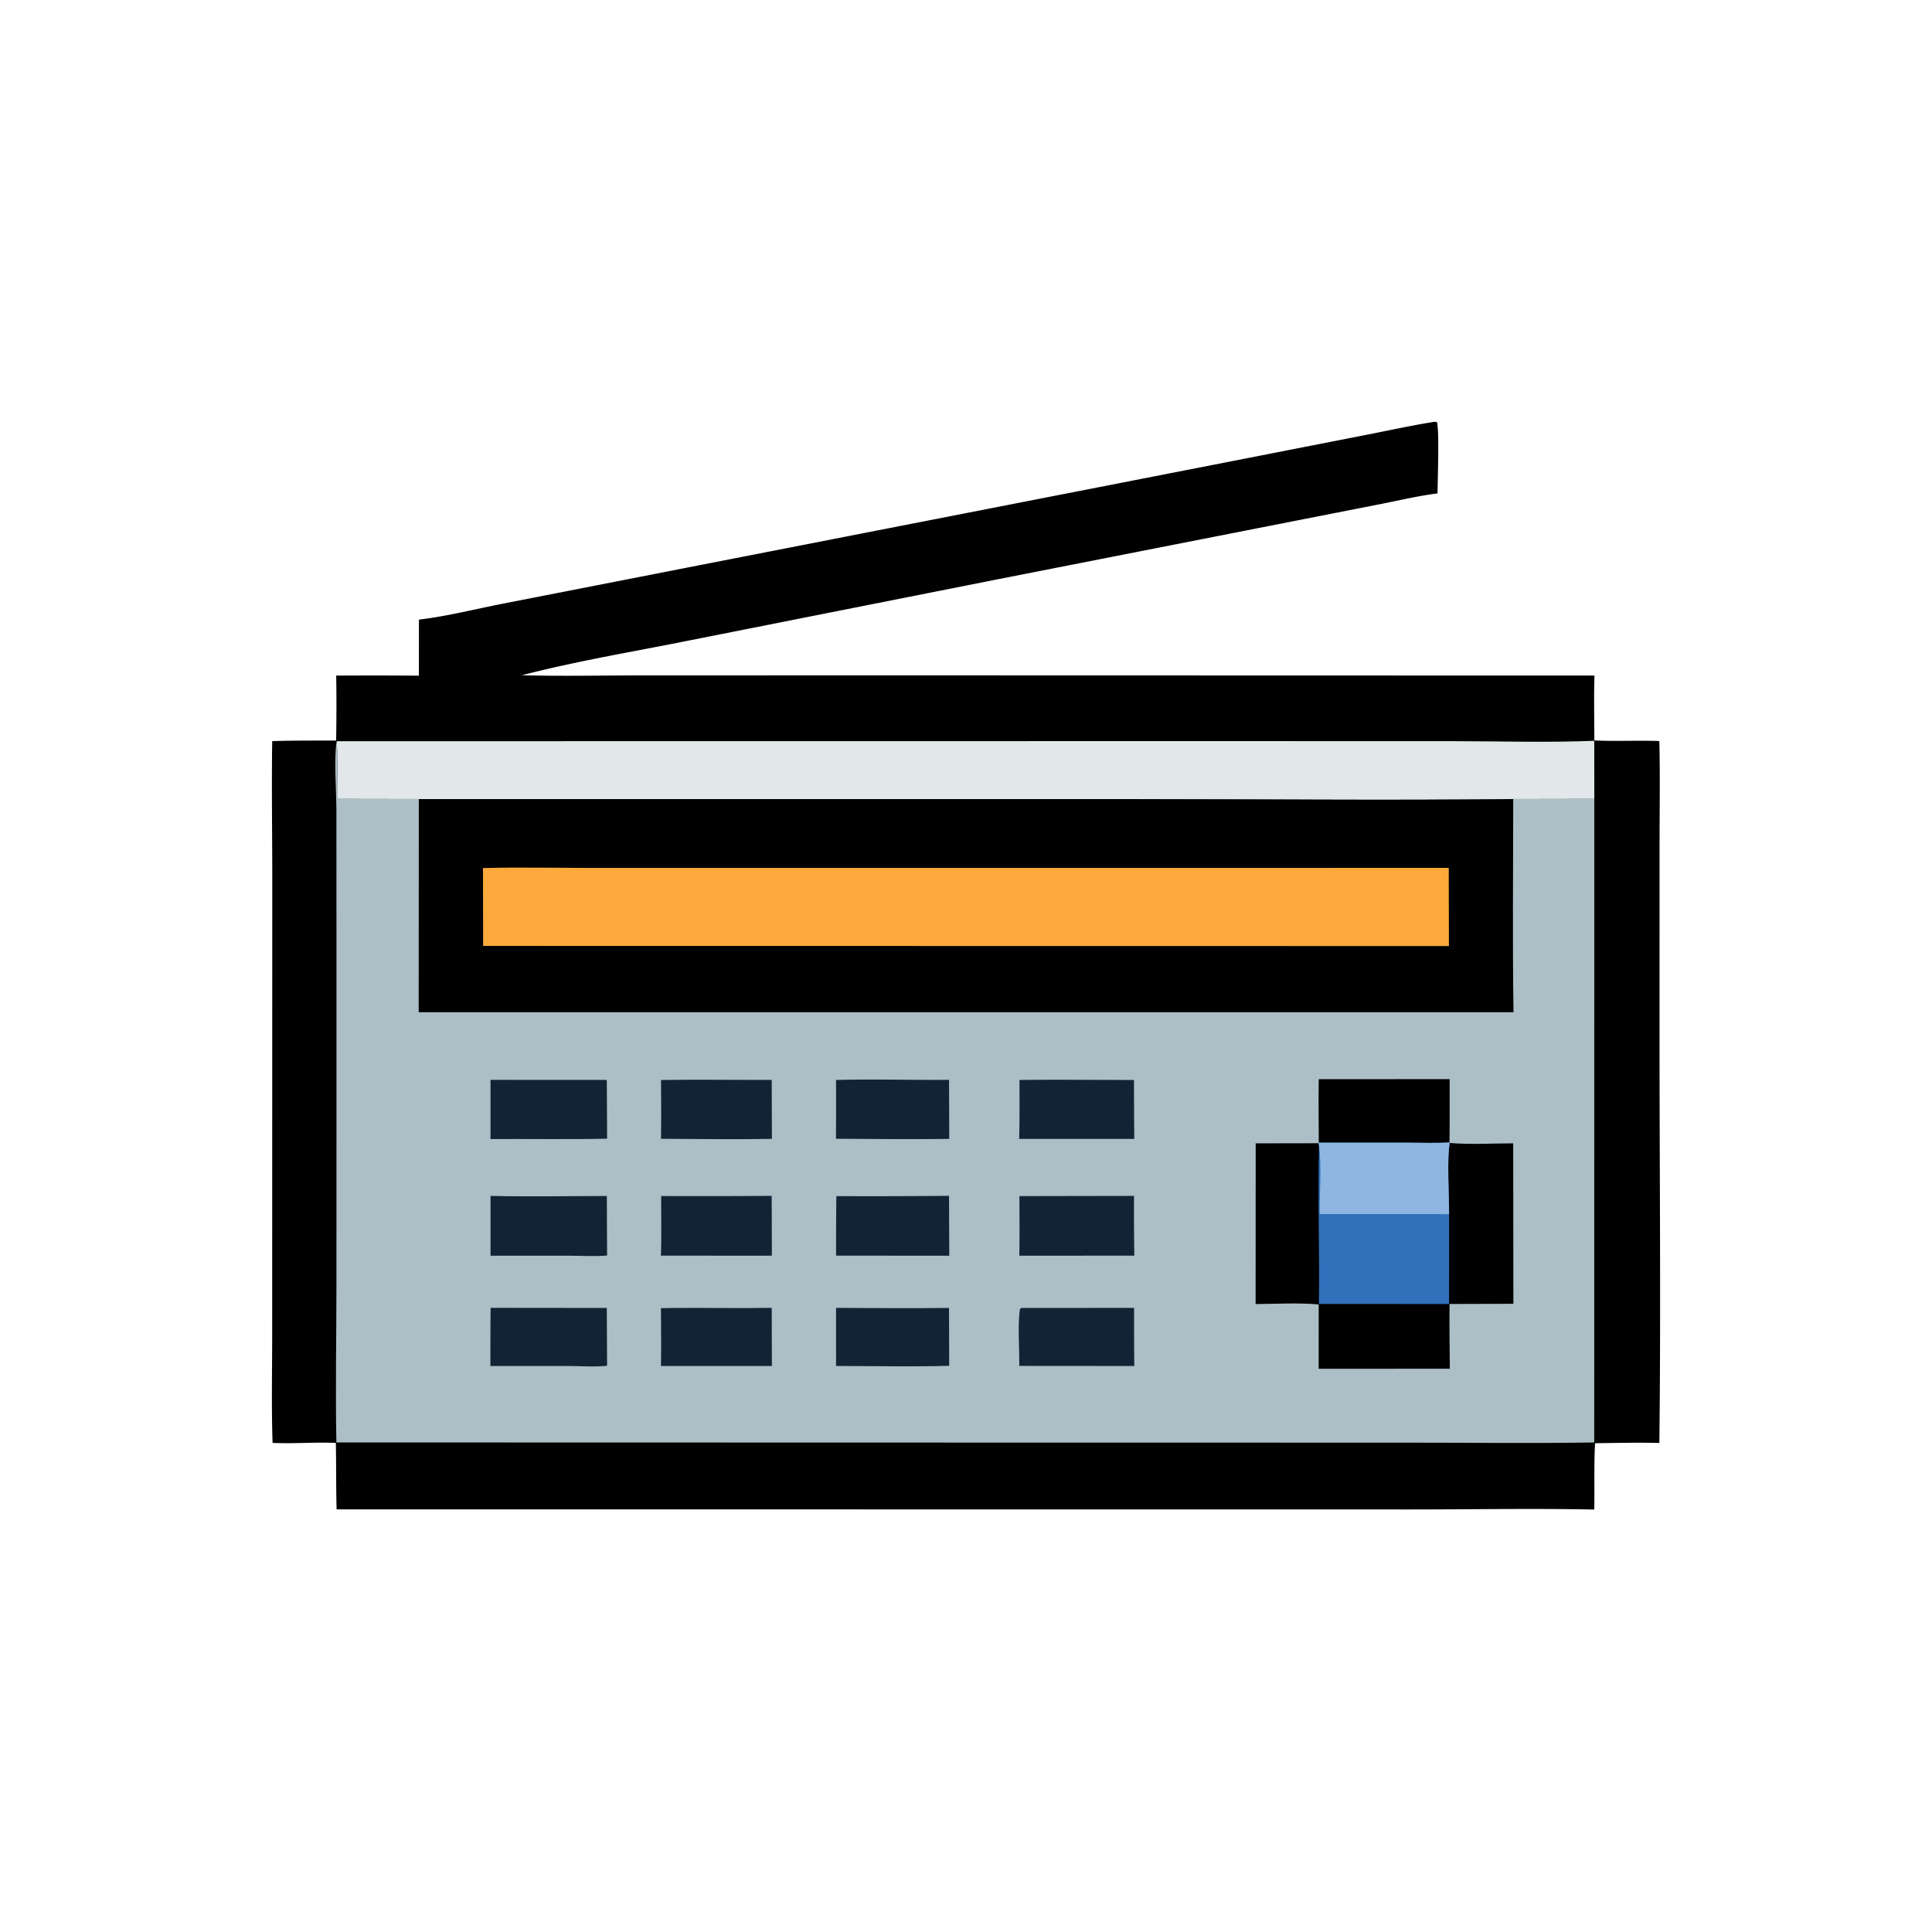
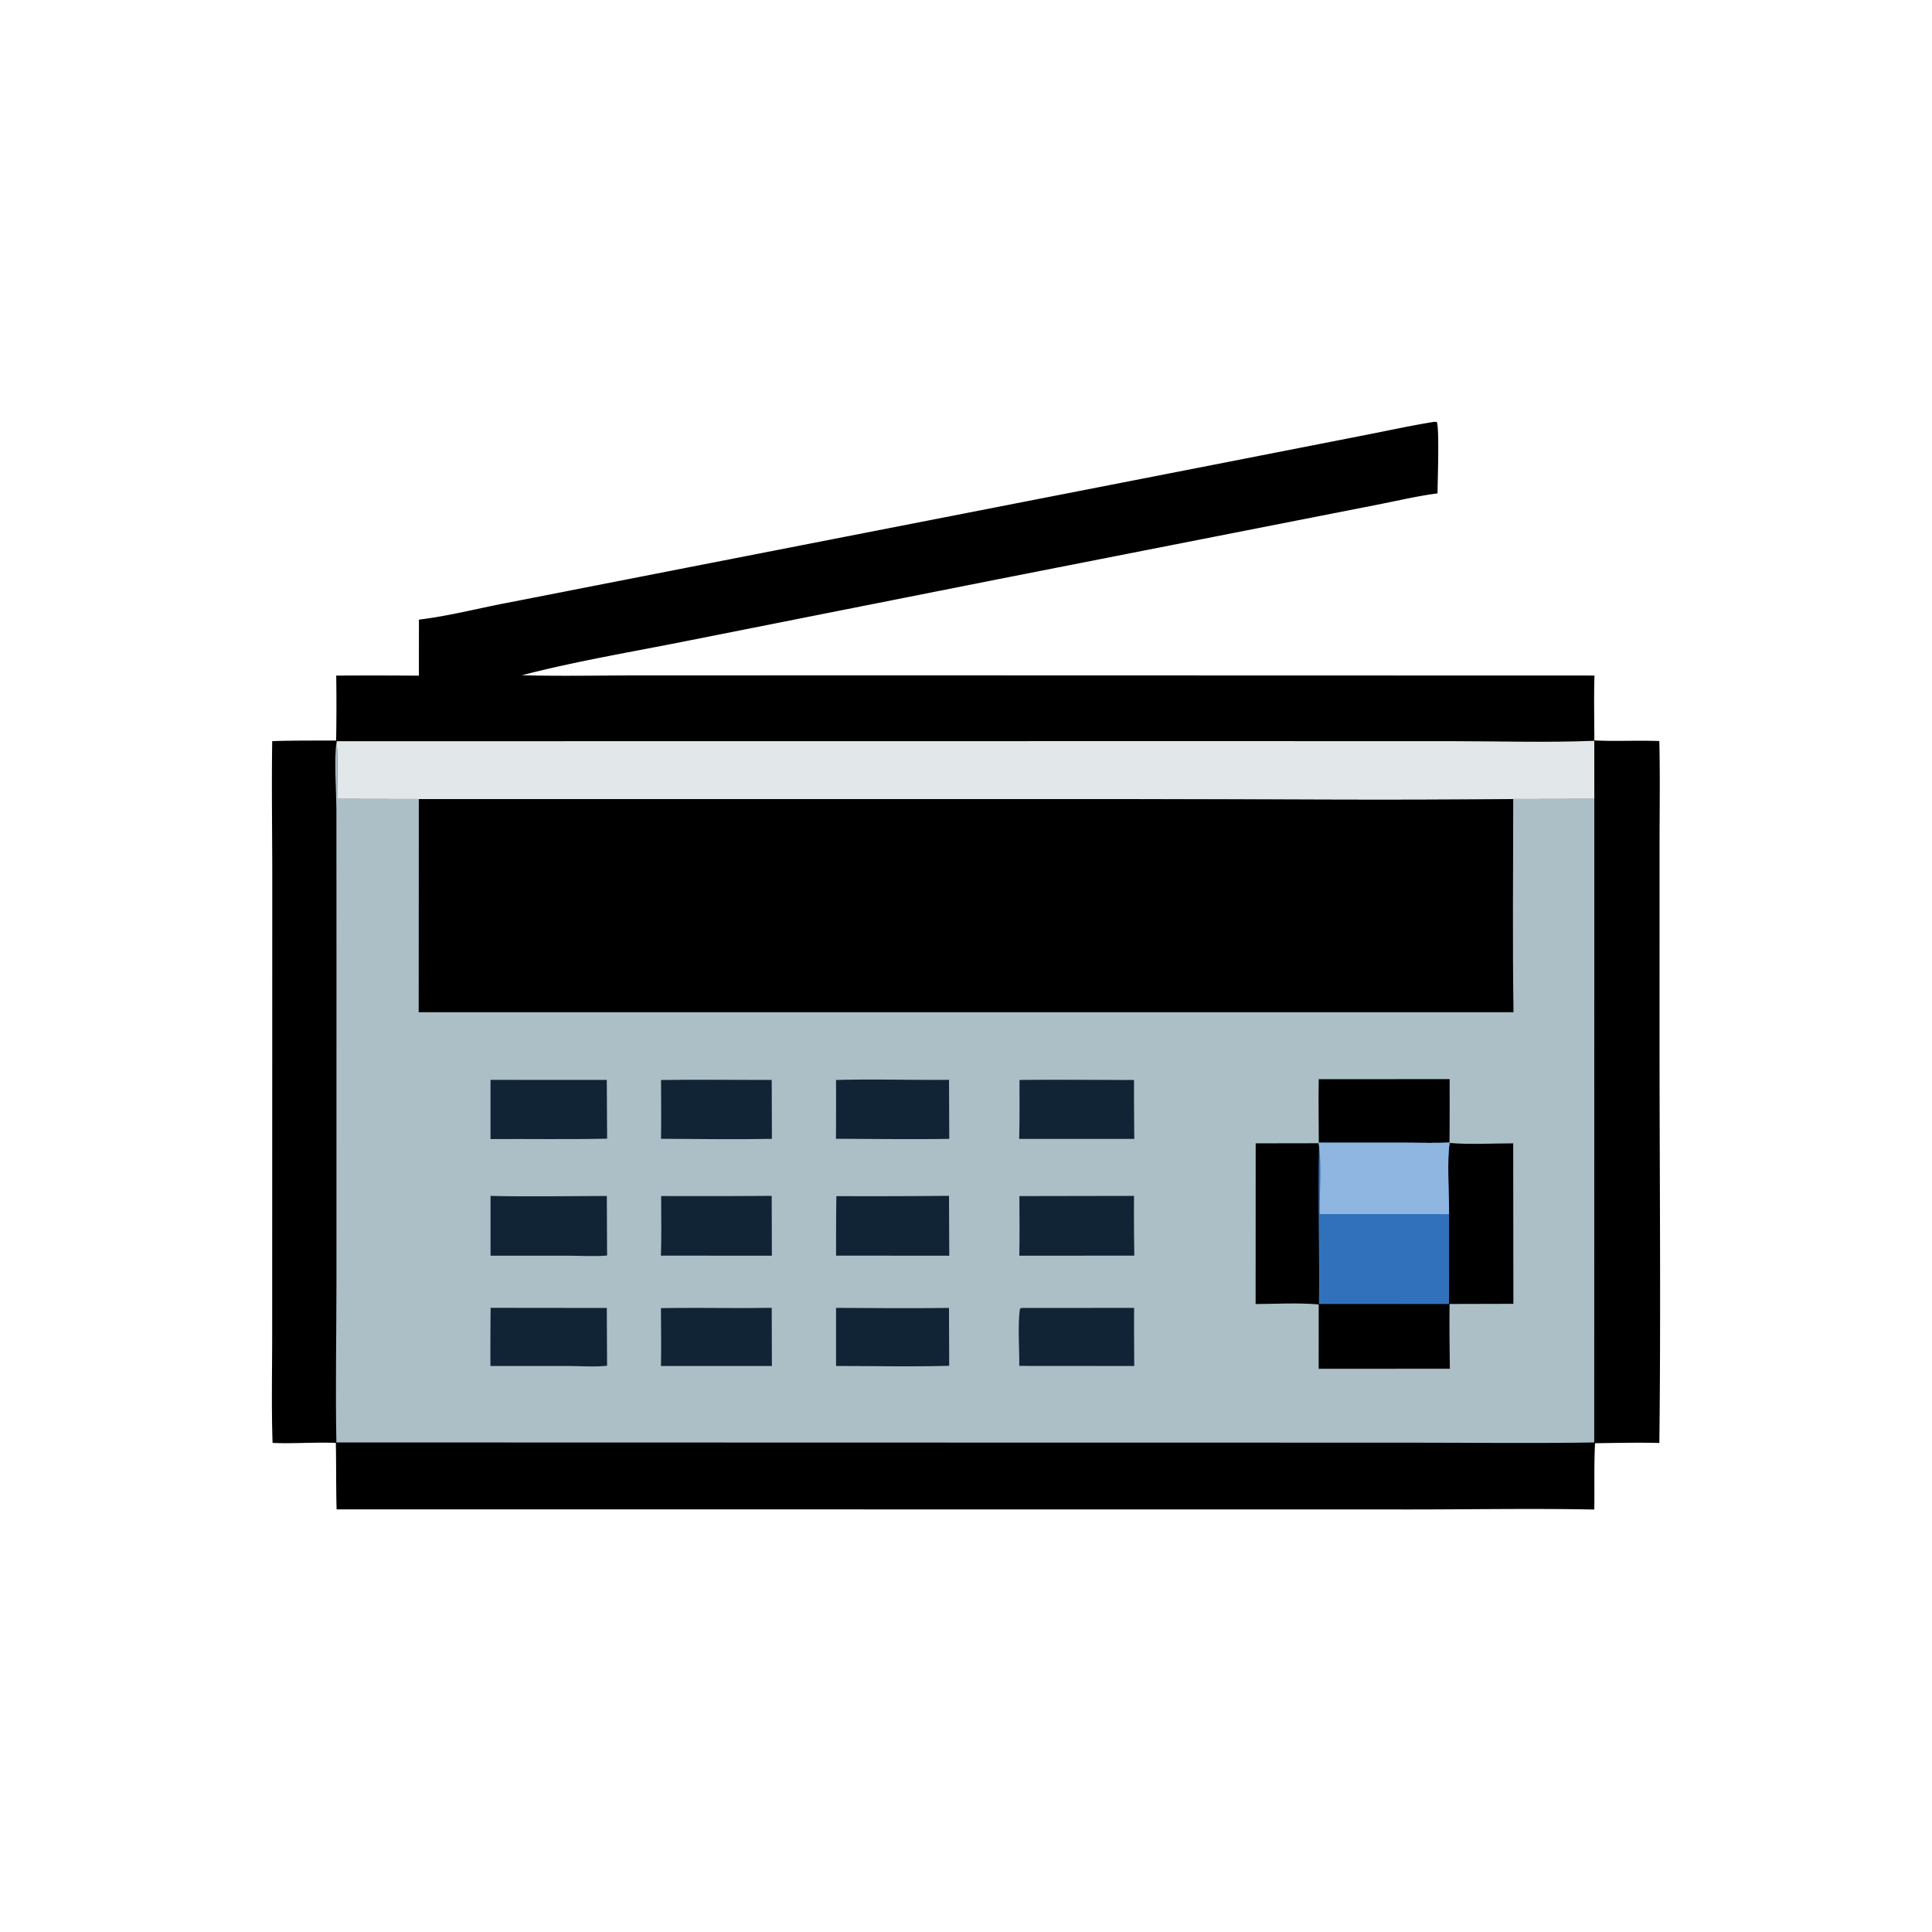
<svg xmlns="http://www.w3.org/2000/svg" version="1.1" style="display: block;" viewBox="0 0 2048 2048" width="1024" height="1024">
  <path transform="translate(0,0)" fill="rgb(0,0,0)" d="M 1519.03 447.353 C 1520.44 447.073 1521.59 447.18 1523.01 447.266 C 1526 452.738 1523.89 512.093 1523.84 523.019 C 1503.91 525.576 1484.2 530.184 1464.5 534.114 L 1374.17 551.862 L 1058.61 613.864 L 727.963 679.439 C 669.748 691.106 610.757 700.835 553.281 715.785 C 594.689 716.936 636.452 715.957 677.906 715.99 L 934.499 715.919 L 1690.21 716.119 C 1689.45 738.95 1690.08 762.024 1690.07 784.881 C 1712.96 786.028 1736.03 784.636 1758.96 785.548 C 1759.86 822.672 1759.2 859.954 1759.2 897.094 L 1759.18 1100 C 1759.17 1243.16 1760.66 1386.48 1758.99 1529.62 C 1736.29 1529 1713.52 1529.62 1690.82 1529.86 C 1689.6 1553.22 1690.38 1576.77 1690.01 1600.17 C 1625.04 1598.9 1559.83 1600.08 1494.84 1600.09 L 356.812 1599.98 C 356.155 1576.52 356.494 1553 356.006 1529.52 C 333.698 1528.61 311.278 1530.54 288.942 1529.53 C 287.671 1492.07 288.511 1454.35 288.523 1416.87 L 288.557 1217.98 L 288.617 929.778 C 288.621 881.753 287.822 833.654 288.556 785.641 C 311.095 784.843 333.753 785.117 356.308 784.998 A 2103.97 2103.97 0 0 0 356.407 716.162 A 6593.52 6593.52 0 0 1 444.051 716.233 L 444.086 656.841 C 474.59 653.171 505.217 645.292 535.414 639.448 L 729.491 601.465 L 1287.28 492.503 L 1446.55 461.293 C 1470.68 456.619 1494.76 451.286 1519.03 447.353 z" />
  <path transform="translate(0,0)" fill="rgb(226,232,234)" d="M 356.874 785.721 L 1248.49 785.621 L 1538.05 785.665 C 1588.5 785.672 1639.62 787.331 1690 785.272 L 1690.04 846.864 L 1604.08 847.022 C 1469.73 848.675 1335.16 847.074 1200.8 847.066 L 443.965 847.026 L 357.314 846.872 C 357.303 826.654 358.349 805.866 356.874 785.721 z" />
  <path transform="translate(0,0)" fill="rgb(173,191,198)" d="M 356.874 785.721 C 358.349 805.866 357.303 826.654 357.314 846.872 L 443.965 847.026 L 1200.8 847.066 C 1335.16 847.074 1469.73 848.675 1604.08 847.022 L 1690.04 846.864 L 1689.95 1529.07 C 1623.96 1530.14 1557.81 1529.27 1491.79 1529.27 L 1123.99 1529.23 L 356.576 1529.05 C 355.487 1472.42 356.65 1415.51 356.654 1358.84 L 356.675 1011.77 L 356.612 858.266 C 356.519 837.894 353.857 804.011 356.874 785.721 z" />
  <path transform="translate(0,0)" fill="rgb(16,36,53)" d="M 713.16 1386.5 C 748.118 1386.14 783.093 1387 818.05 1386.34 L 818.23 1448.02 L 809.25 1448.03 L 700.642 1448.01 C 701.053 1427.59 700.699 1407.13 700.627 1386.71 L 713.16 1386.5 z" />
  <path transform="translate(0,0)" fill="rgb(16,36,53)" d="M 700.731 1144.83 C 739.802 1144.26 778.967 1144.86 818.048 1144.74 L 818.254 1207.24 C 779.13 1208 739.813 1207.29 700.682 1207.17 C 701.077 1186.41 700.744 1165.59 700.731 1144.83 z" />
  <path transform="translate(0,0)" fill="rgb(16,36,53)" d="M 886.238 1386.39 C 926.135 1386.64 966.101 1386.94 1005.99 1386.46 L 1006.18 1447.81 C 966.301 1448.95 926.166 1448 886.256 1447.98 L 886.238 1386.39 z" />
  <path transform="translate(0,0)" fill="rgb(16,36,53)" d="M 700.866 1267.85 A 10229.8 10229.8 0 0 0 818.03 1267.66 L 818.215 1331.07 L 700.552 1331.06 C 701.321 1310.08 700.813 1288.85 700.866 1267.85 z" />
  <path transform="translate(0,0)" fill="rgb(16,36,53)" d="M 1082.87 1386.48 L 1202.2 1386.42 A 4553.47 4553.47 0 0 0 1202.37 1448.02 L 1080.46 1447.93 C 1080.69 1429.59 1078.7 1404.94 1081.18 1387.52 L 1082.87 1386.48 z" />
  <path transform="translate(0,0)" fill="rgb(16,36,53)" d="M 886.226 1144.83 C 926.057 1143.7 966.145 1145.06 1006.02 1144.66 L 1006.25 1207.24 C 966.26 1207.88 926.138 1207.27 886.143 1207.16 A 5349.45 5349.45 0 0 0 886.226 1144.83 z" />
  <path transform="translate(0,0)" fill="rgb(16,36,53)" d="M 886.583 1267.94 A 9306.58 9306.58 0 0 0 1006.01 1267.64 L 1006.26 1331.12 L 886.286 1331.01 A 3944.12 3944.12 0 0 1 886.583 1267.94 z" />
  <path transform="translate(0,0)" fill="rgb(16,36,53)" d="M 520.088 1386.36 L 643.239 1386.49 L 643.516 1447.75 C 630.073 1449.19 615.382 1448.03 601.837 1448.03 L 519.873 1448 A 4269.62 4269.62 0 0 1 520.088 1386.36 z" />
  <path transform="translate(0,0)" fill="rgb(16,36,53)" d="M 1080.72 1144.8 C 1121.15 1144.33 1161.65 1144.84 1202.08 1144.79 A 5912.59 5912.59 0 0 0 1202.39 1207.28 L 1080.35 1207.31 C 1080.94 1186.51 1080.69 1165.62 1080.72 1144.8 z" />
  <path transform="translate(0,0)" fill="rgb(16,36,53)" d="M 1080.63 1267.91 L 1202.11 1267.7 A 2732.7 2732.7 0 0 0 1202.44 1331.06 L 1080.49 1331.07 C 1080.97 1310.06 1080.61 1288.94 1080.63 1267.91 z" />
  <path transform="translate(0,0)" fill="rgb(16,36,53)" d="M 519.974 1144.71 L 643.231 1144.76 L 643.566 1207.05 C 602.403 1207.92 561.144 1207.2 519.966 1207.46 L 519.974 1144.71 z" />
  <path transform="translate(0,0)" fill="rgb(16,36,53)" d="M 519.998 1267.7 C 561.006 1268.69 602.235 1267.85 643.27 1267.79 L 643.537 1330.91 C 630.377 1332.09 616.334 1331.1 603.044 1331.1 L 519.988 1331.09 L 519.998 1267.7 z" />
  <path transform="translate(0,0)" fill="rgb(0,0,0)" d="M 1397.91 1143.97 L 1536.68 1143.95 C 1536.64 1166.36 1536.83 1188.8 1536.51 1211.2 C 1521.2 1211.89 1505.61 1211.32 1490.28 1211.34 L 1397.98 1211.31 C 1397.93 1188.88 1397.52 1166.38 1397.91 1143.97 z" />
  <path transform="translate(0,0)" fill="rgb(0,0,0)" d="M 1536.51 1211.2 L 1536.76 1211.58 C 1558.77 1213.48 1581.93 1212.01 1604.06 1211.98 L 1604.25 1382.09 L 1536.58 1382.27 C 1536.28 1405.13 1536.66 1428.05 1536.89 1450.92 L 1397.85 1450.97 L 1397.88 1382.76 C 1375.94 1380.82 1353.04 1382.2 1331.01 1382.35 L 1331.08 1211.99 L 1397.78 1211.88 L 1397.98 1211.31 L 1490.28 1211.34 C 1505.61 1211.32 1521.2 1211.89 1536.51 1211.2 z" />
  <path transform="translate(0,0)" fill="rgb(49,113,187)" d="M 1536.51 1211.2 L 1536.76 1211.58 C 1533.66 1227.81 1536.22 1268.18 1536.08 1287.05 L 1536.04 1382.31 L 1398.12 1382.26 C 1398.9 1326.41 1396.87 1270.44 1398.24 1214.6 L 1397.78 1211.88 L 1397.98 1211.31 L 1490.28 1211.34 C 1505.61 1211.32 1521.2 1211.89 1536.51 1211.2 z" />
  <path transform="translate(0,0)" fill="rgb(142,182,225)" d="M 1536.51 1211.2 L 1536.76 1211.58 C 1533.66 1227.81 1536.22 1268.18 1536.08 1287.05 L 1398.94 1286.99 C 1398.77 1263.65 1401.15 1237.54 1398.24 1214.6 L 1397.78 1211.88 L 1397.98 1211.31 L 1490.28 1211.34 C 1505.61 1211.32 1521.2 1211.89 1536.51 1211.2 z" />
  <path transform="translate(0,0)" fill="rgb(0,0,0)" d="M 443.965 847.026 L 1200.8 847.066 C 1335.16 847.074 1469.73 848.675 1604.08 847.022 C 1604.07 922.315 1603.23 997.711 1604.39 1072.99 L 443.837 1072.99 L 443.965 847.026 z" />
-   <path transform="translate(0,0)" fill="rgb(252,170,60)" d="M 511.983 920.161 C 550.876 919.159 590.003 920.033 628.92 920.034 L 853.436 920.043 L 1535.72 919.979 L 1535.92 1002.86 L 512.108 1002.72 L 511.983 920.161 z" />
</svg>